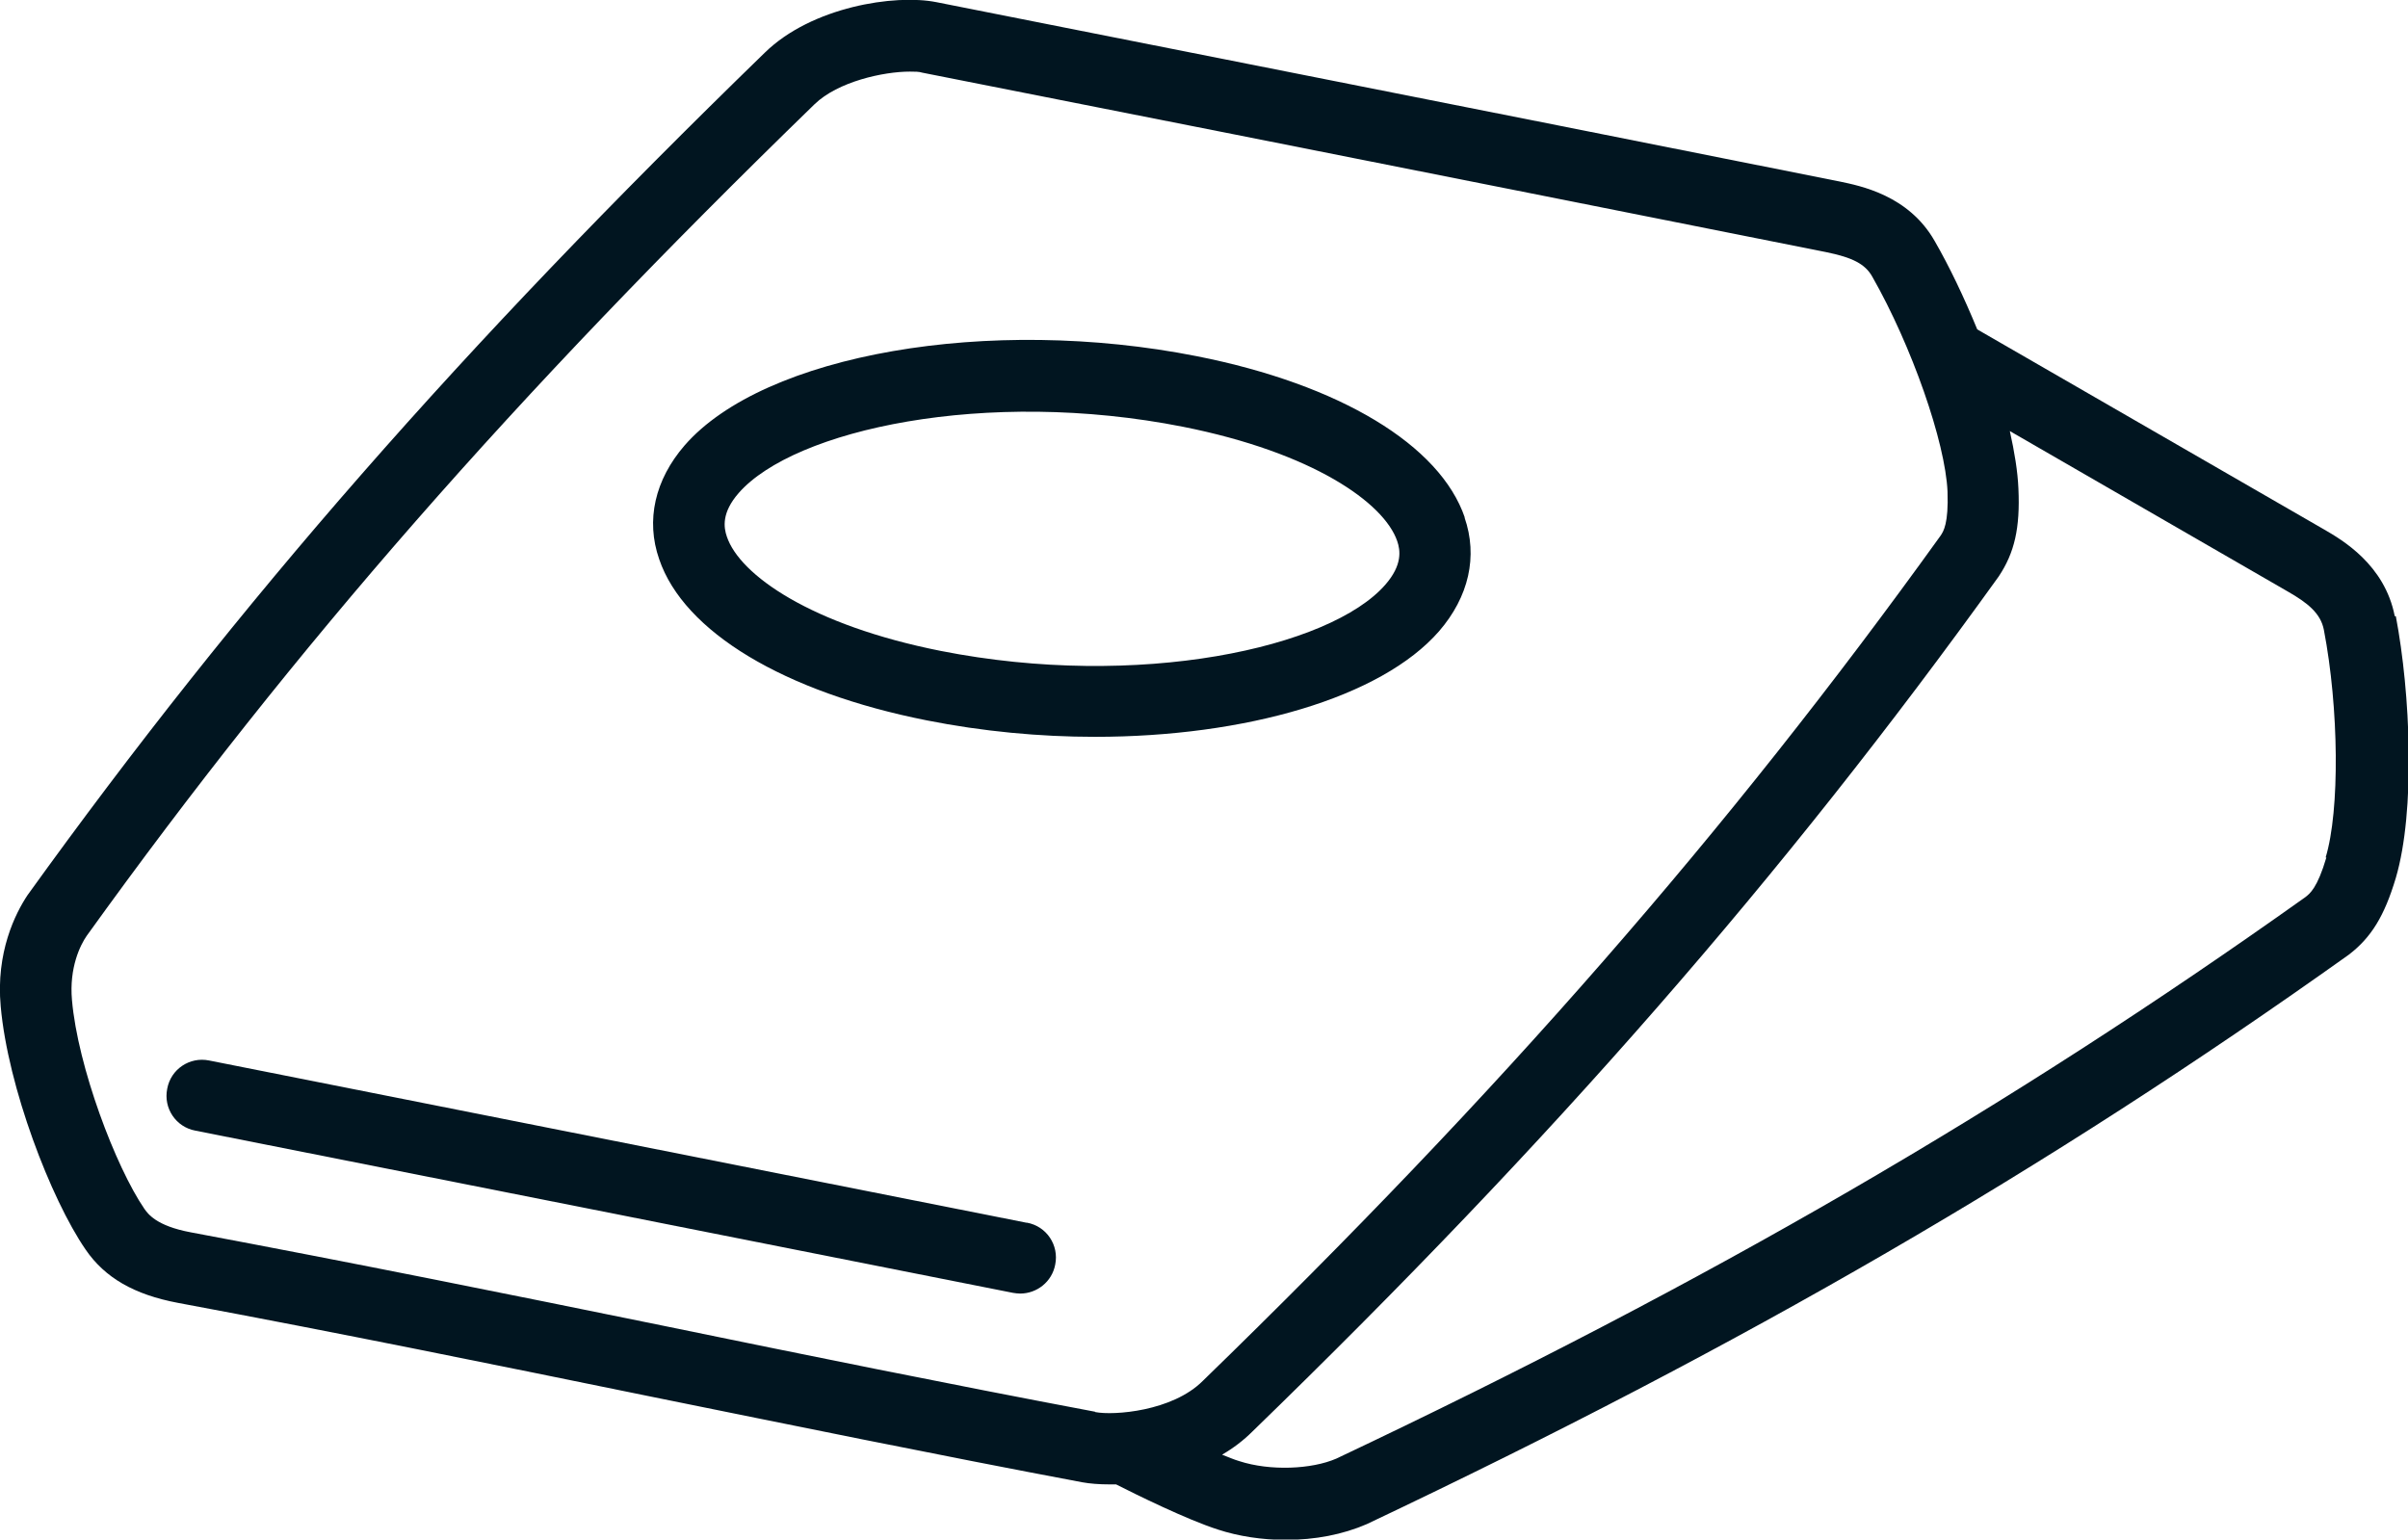
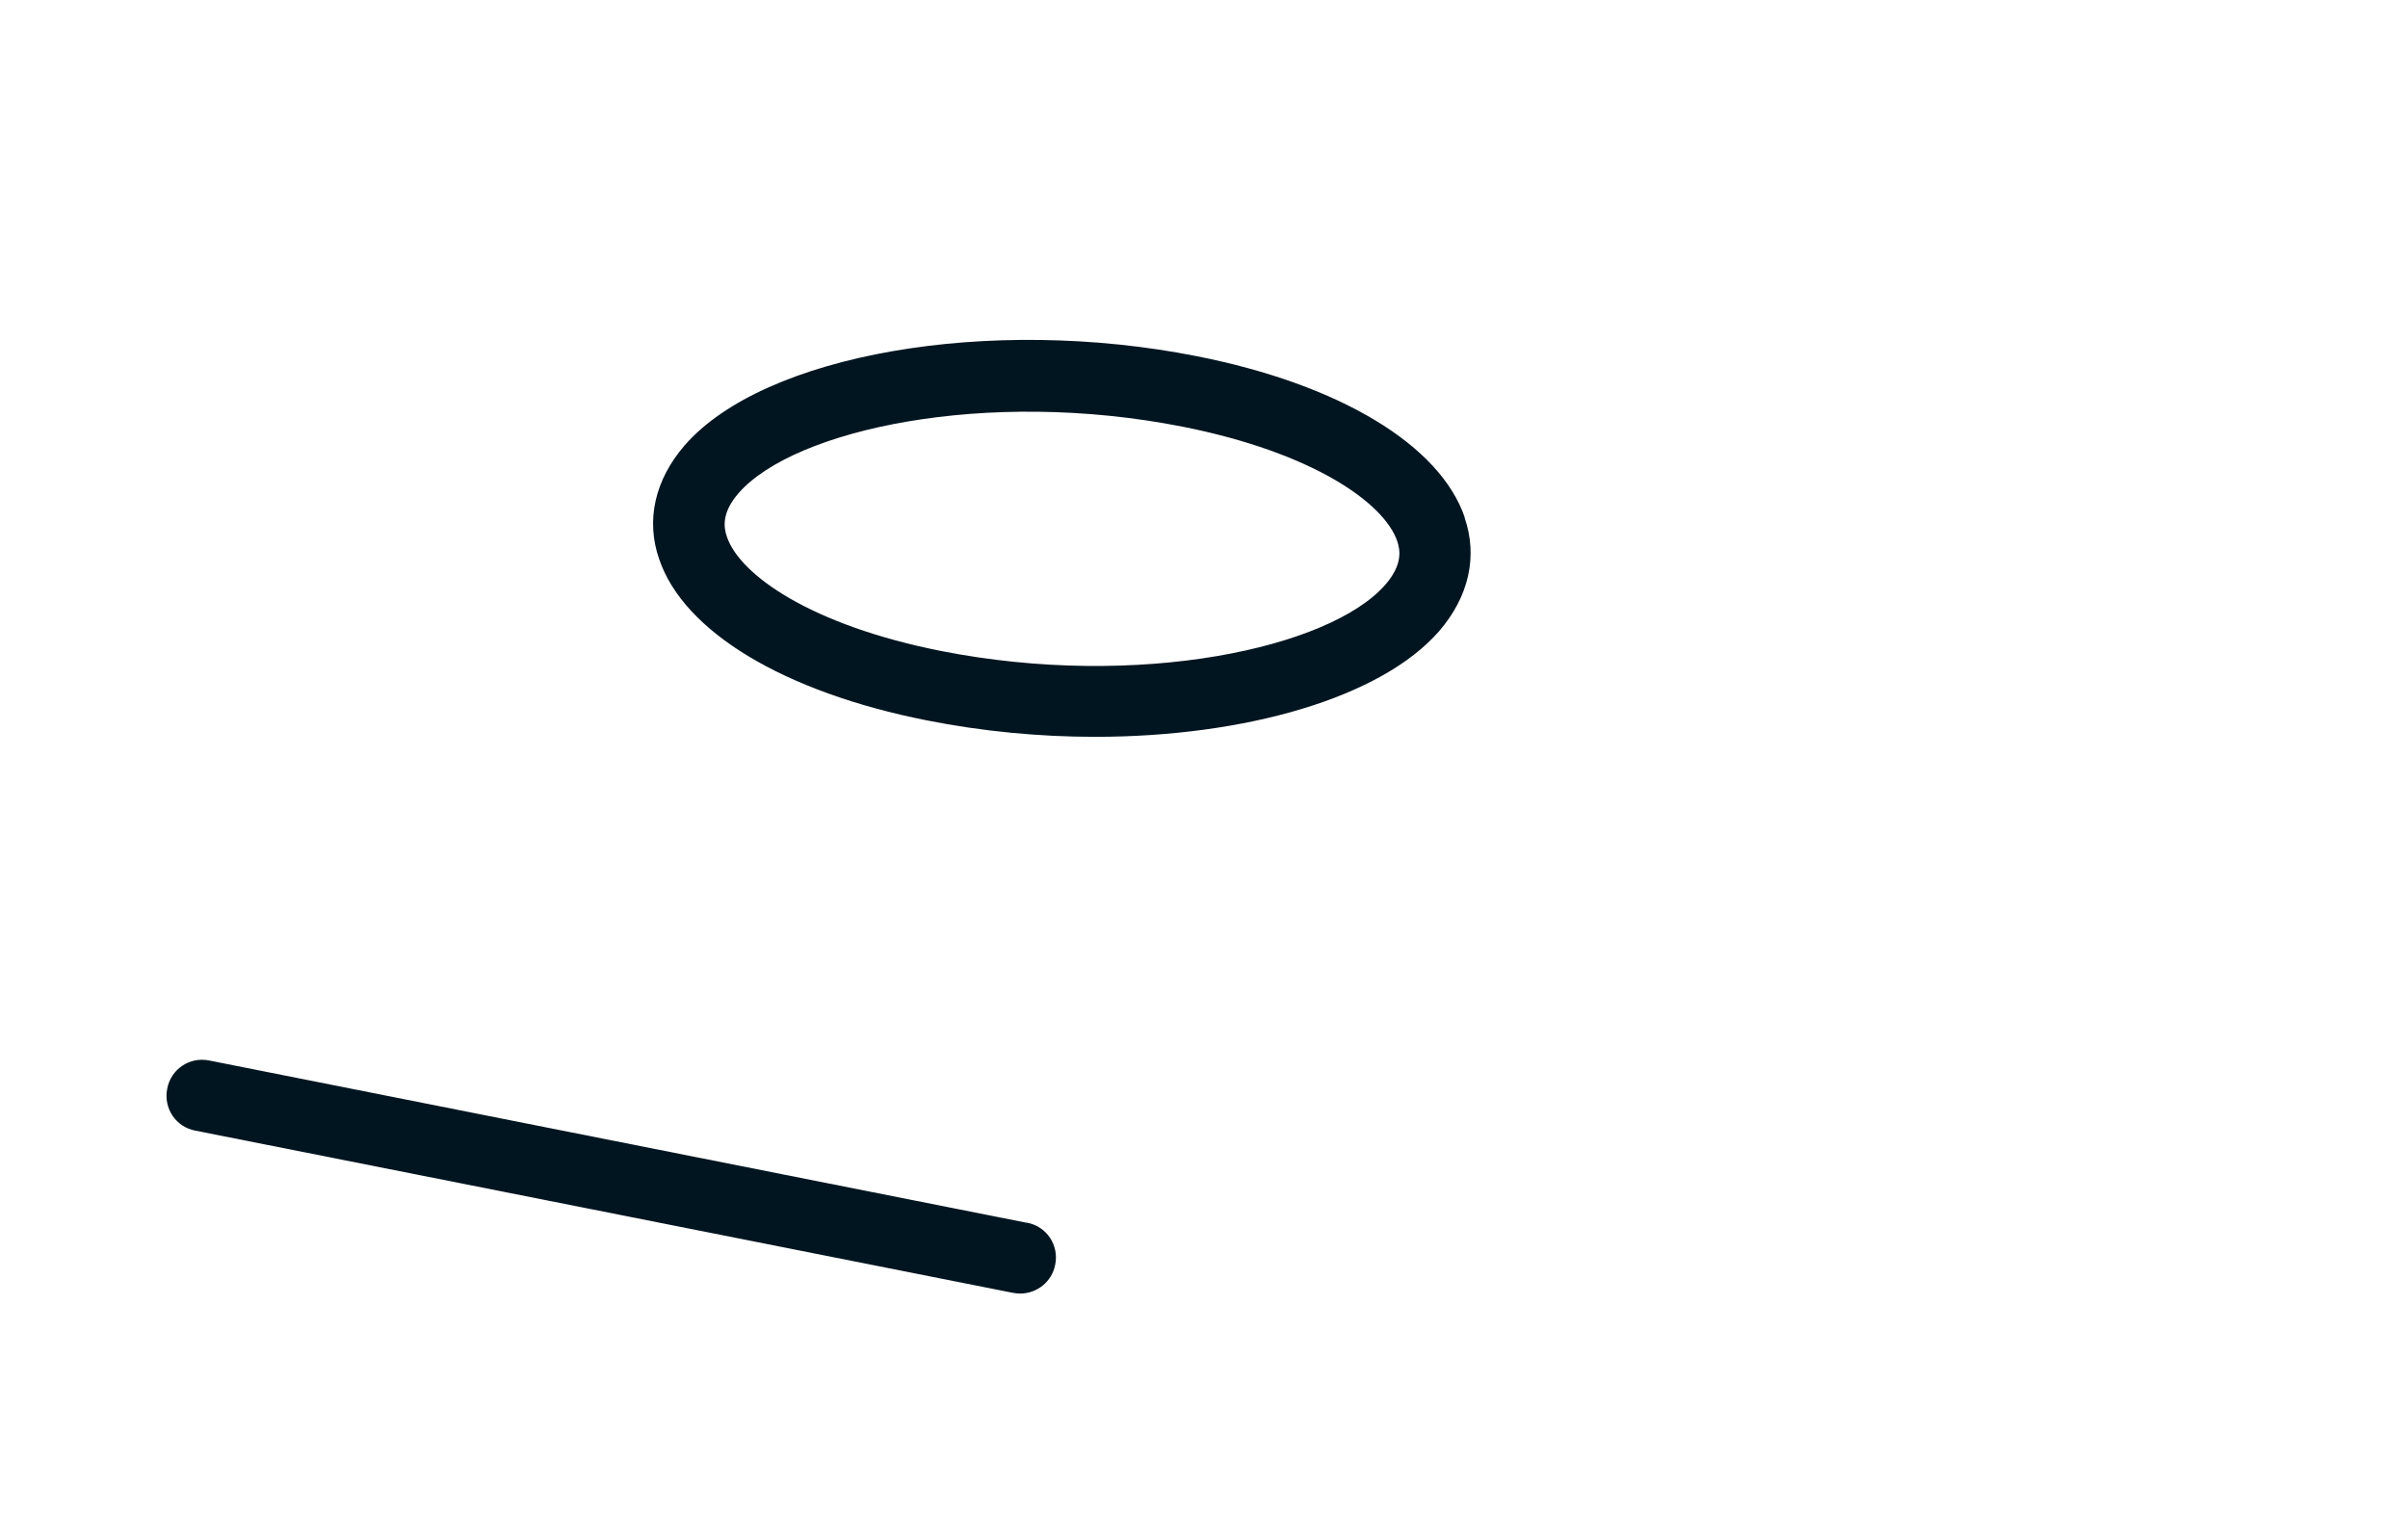
<svg xmlns="http://www.w3.org/2000/svg" id="Layer_2" viewBox="0 0 67.25 43">
  <defs>
    <style>.cls-1{fill:#011520;}</style>
  </defs>
  <g id="Icons">
    <g>
-       <path class="cls-1" d="M66.88,17.21c-.28-1.44-1.47-2.13-1.97-2.42l-9.69-5.59c-.37-.9-.78-1.76-1.19-2.47-.73-1.28-2.08-1.54-2.65-1.66l-7.83-1.56C37.78,2.37,32.13,1.24,26.15,.06c-1.16-.23-3.48,.13-4.79,1.41C12.86,9.73,6.71,16.75,.77,25c-.34,.51-.89,1.6-.75,3.11,.2,2.25,1.4,5.38,2.37,6.79,.54,.79,1.36,1.26,2.58,1.49,4.51,.84,8.91,1.74,13.17,2.61,3.9,.79,7.94,1.62,12.08,2.4,.22,.04,.48,.06,.77,.06,.06,0,.12,0,.18,0,.55,.28,1.97,.98,2.84,1.26,.58,.19,1.24,.29,1.89,.29,.83,0,1.6-.15,2.27-.44,10.55-5,19-9.9,27.42-15.9,.63-.48,1-1.08,1.32-2.15,.55-1.87,.41-5.16,0-7.31ZM30.58,39.43c-4.13-.78-8.16-1.6-12.05-2.4-4.26-.87-8.67-1.76-13.2-2.61-.97-.18-1.2-.52-1.3-.66-.8-1.17-1.86-3.97-2.02-5.83-.08-.9,.23-1.53,.41-1.79C8.26,18.02,14.34,11.08,22.75,2.91h0c.65-.63,1.92-.91,2.66-.91,.14,0,.26,0,.35,.03,5.98,1.18,11.62,2.3,17.4,3.45l7.83,1.56c.74,.15,1.1,.33,1.3,.69,1.1,1.93,2.04,4.62,2.1,6,.03,.89-.11,1.11-.2,1.24-5.94,8.26-12.29,15.53-20.6,23.6-.85,.85-2.49,.97-3,.87Zm34.39-15.48c-.25,.85-.46,1.01-.59,1.11-8.29,5.9-16.64,10.75-27.06,15.68-.69,.3-1.85,.35-2.71,.07-.14-.04-.3-.11-.48-.18,.31-.18,.6-.4,.85-.65,8.39-8.14,14.81-15.49,20.84-23.88,.44-.66,.6-1.35,.55-2.45-.02-.48-.11-1.03-.24-1.61l7.76,4.48c.56,.32,.92,.61,1.01,1.07,.42,2.18,.45,5.04,.05,6.36Z" />
      <path class="cls-1" d="M28.66,34.15L5.84,29.62c-.54-.11-1.07,.24-1.17,.79-.11,.54,.24,1.07,.79,1.17l22.83,4.53c.07,.01,.13,.02,.2,.02,.47,0,.89-.33,.98-.81,.11-.54-.24-1.07-.79-1.17Z" />
      <path class="cls-1" d="M40.91,14.46c-.69-2.03-3.49-3.72-7.48-4.51-5.8-1.15-12.09-.06-14.31,2.49-.83,.96-1.09,2.09-.71,3.18,.69,2.03,3.49,3.71,7.47,4.5,1.56,.31,3.16,.46,4.7,.46,4.19,0,7.99-1.09,9.61-2.95,.83-.96,1.09-2.09,.71-3.18Zm-2.22,1.87c-1.54,1.77-6.9,2.94-12.42,1.85-3.62-.72-5.61-2.12-5.97-3.19-.09-.26-.15-.67,.33-1.22,1.55-1.77,6.9-2.94,12.41-1.85,3.62,.72,5.61,2.12,5.98,3.19,.09,.26,.15,.67-.33,1.22Z" />
    </g>
  </g>
</svg>